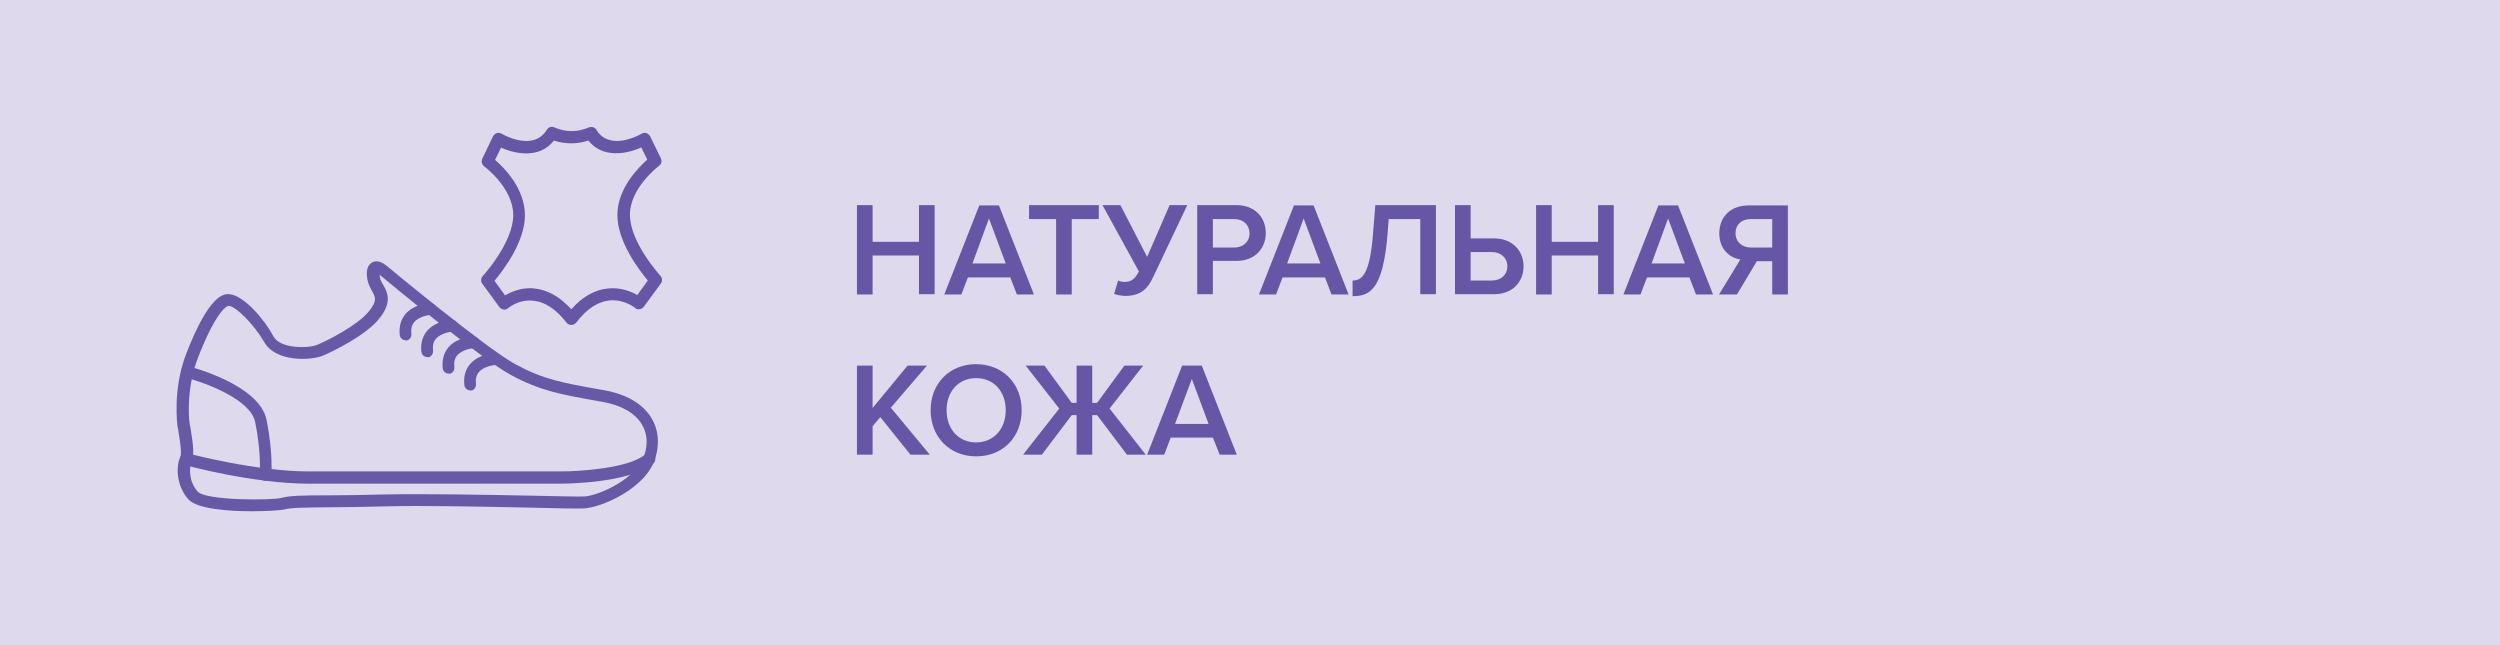
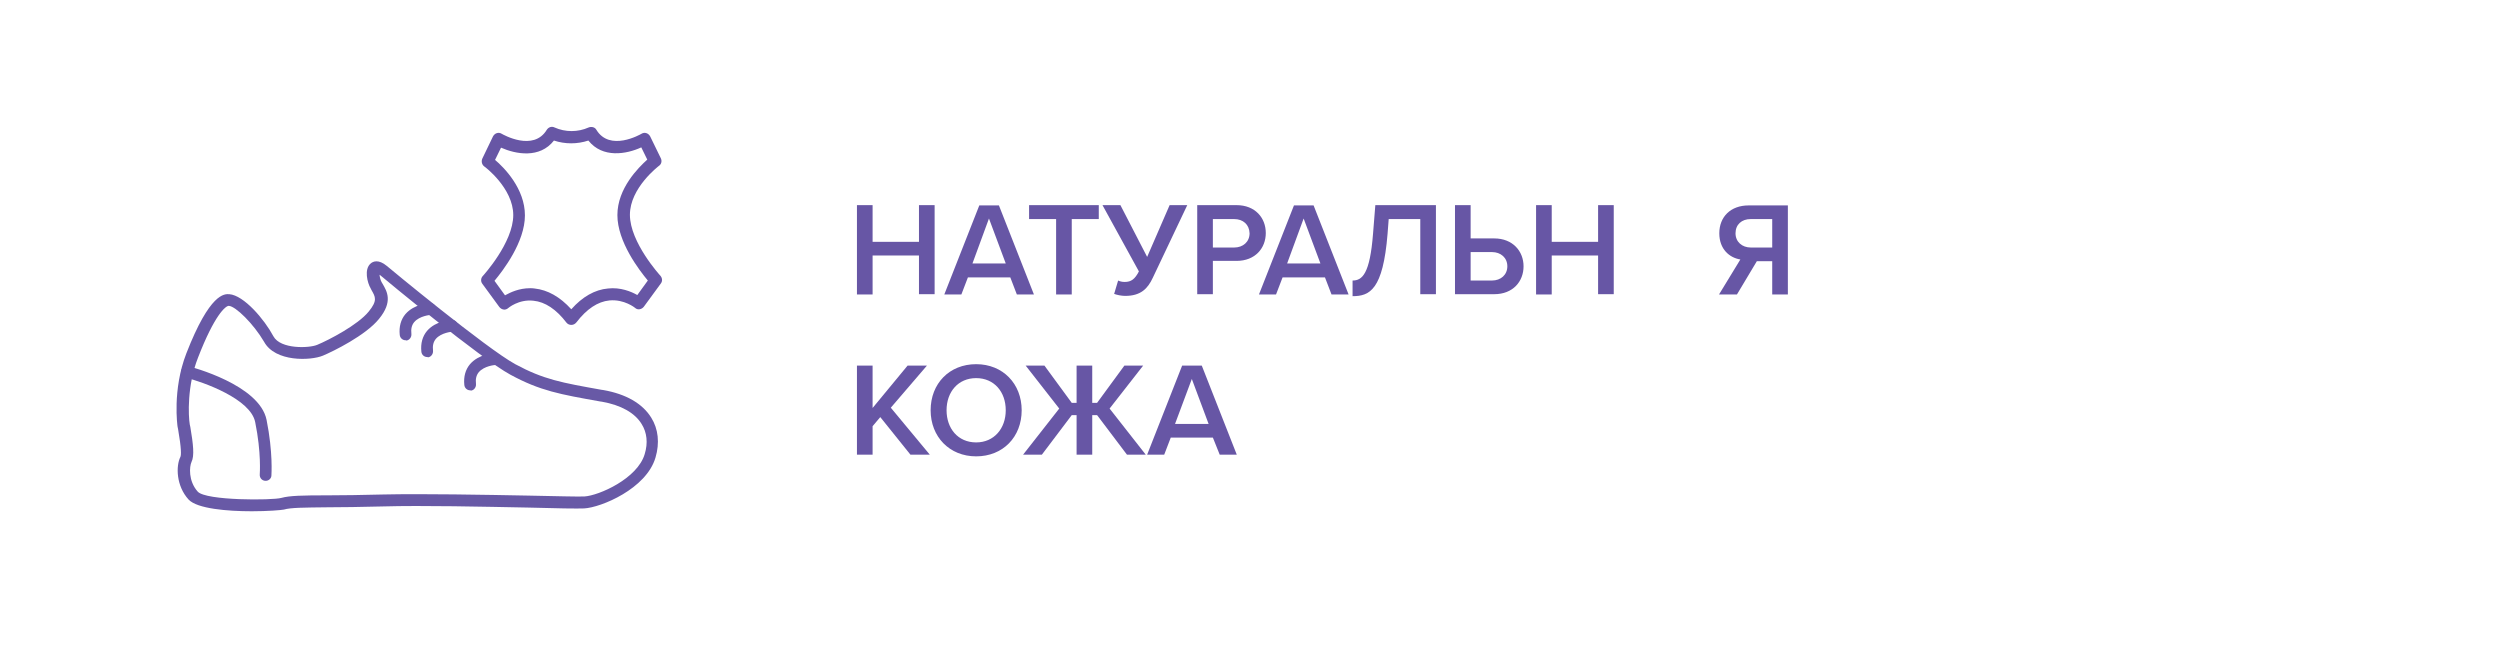
<svg xmlns="http://www.w3.org/2000/svg" id="Layer_1" x="0px" y="0px" viewBox="0 0 87.87 22.68" style="enable-background:new 0 0 87.87 22.68;" xml:space="preserve">
  <style type="text/css"> .st0{fill:#DED9EC;} .st1{fill:#6859A6;} .st2{fill:#6756A5;} </style>
  <g>
-     <rect class="st0" width="87.87" height="22.68" />
    <path class="st1" d="M8.85,17.97c-0.86,0-1.92-0.09-2.22-0.41c-0.44-0.48-0.45-1.18-0.29-1.5c0.03-0.06,0.04-0.28-0.08-0.97 l-0.02-0.1c0-0.01-0.19-1.28,0.31-2.57c0.83-2.13,1.34-2.09,1.51-2.08c0.51,0.04,1.23,0.88,1.55,1.48c0.25,0.46,1.26,0.42,1.54,0.3 c0.41-0.17,1.43-0.7,1.81-1.17c0.32-0.39,0.23-0.52,0.1-0.75l-0.03-0.06c-0.12-0.2-0.24-0.68,0-0.88c0.08-0.07,0.27-0.16,0.57,0.09 l0,0c0.03,0.03,3.5,2.9,4.51,3.45c1,0.54,1.63,0.65,3.03,0.9l0.07,0.01c0.79,0.14,1.37,0.47,1.68,0.97c0.25,0.4,0.3,0.89,0.15,1.4 c-0.32,1.1-1.92,1.76-2.51,1.79c-0.22,0.01-0.96,0-1.97-0.03c-1.57-0.03-3.72-0.08-5.09-0.04c-0.82,0.02-1.45,0.03-1.95,0.03 c-0.84,0.01-1.3,0.01-1.54,0.08C9.89,17.93,9.41,17.97,8.85,17.97z M8.04,10.75c-0.11,0-0.5,0.32-1.08,1.82 c-0.39,0.99-0.34,2.05-0.29,2.35l0.02,0.09c0.1,0.6,0.15,1.01,0.04,1.23c-0.07,0.15-0.12,0.66,0.22,1.04 c0.29,0.32,2.62,0.31,2.94,0.22c0.29-0.08,0.74-0.09,1.65-0.09c0.51,0,1.14-0.01,1.95-0.03c1.38-0.03,3.54,0.01,5.11,0.04 c0.97,0.02,1.73,0.04,1.94,0.03c0.51-0.03,1.87-0.63,2.12-1.49c0.12-0.39,0.08-0.76-0.11-1.06c-0.24-0.39-0.72-0.66-1.39-0.78 l-0.07-0.01c-1.4-0.25-2.1-0.37-3.15-0.94s-4.43-3.37-4.58-3.5c-0.01-0.01-0.01-0.01-0.02-0.01c0.01,0.08,0.03,0.19,0.08,0.27 l0.03,0.05c0.15,0.26,0.37,0.62-0.13,1.23c-0.47,0.58-1.61,1.14-1.97,1.29c-0.43,0.18-1.68,0.23-2.07-0.49 C8.91,11.38,8.28,10.76,8.04,10.75L8.04,10.75z" />
    <path class="st1" d="M9.34,16.9c-0.01,0-0.01,0-0.02,0c-0.12-0.01-0.2-0.11-0.19-0.23c0-0.01,0.06-0.75-0.16-1.83 c-0.16-0.82-1.82-1.41-2.45-1.57c-0.11-0.03-0.18-0.14-0.15-0.25c0.03-0.11,0.14-0.18,0.25-0.15c0.1,0.03,2.5,0.65,2.75,1.89 c0.23,1.15,0.17,1.92,0.17,1.95C9.54,16.81,9.45,16.9,9.34,16.9z" />
    <path class="st1" d="M14.26,11.96c-0.11,0-0.2-0.08-0.21-0.19c-0.03-0.29,0.04-0.54,0.2-0.73c0.31-0.36,0.84-0.39,0.86-0.39 c0.11,0,0.21,0.08,0.22,0.2s-0.08,0.21-0.2,0.22c-0.01,0-0.38,0.03-0.57,0.25c-0.09,0.11-0.12,0.24-0.1,0.42 c0.01,0.11-0.07,0.22-0.18,0.23C14.28,11.96,14.27,11.96,14.26,11.96z" />
    <path class="st1" d="M15.02,12.55c-0.11,0-0.2-0.08-0.21-0.19c-0.03-0.29,0.04-0.54,0.2-0.73c0.31-0.36,0.84-0.39,0.86-0.39 c0.12,0,0.21,0.08,0.22,0.2s-0.08,0.21-0.2,0.22c-0.01,0-0.38,0.03-0.57,0.25c-0.09,0.11-0.12,0.24-0.1,0.42 c0.01,0.11-0.07,0.22-0.18,0.23C15.04,12.55,15.03,12.55,15.02,12.55z" />
-     <path class="st1" d="M15.77,13.13c-0.11,0-0.2-0.08-0.21-0.19c-0.03-0.29,0.04-0.54,0.2-0.73c0.31-0.36,0.84-0.39,0.86-0.39 c0.12,0,0.21,0.08,0.22,0.2s-0.08,0.21-0.2,0.22c-0.01,0-0.38,0.03-0.57,0.25c-0.09,0.11-0.12,0.24-0.1,0.42 c0.01,0.11-0.07,0.22-0.18,0.23C15.79,13.13,15.78,13.13,15.77,13.13z" />
    <path class="st1" d="M16.53,13.72c-0.11,0-0.2-0.08-0.21-0.19c-0.03-0.29,0.04-0.54,0.2-0.73c0.31-0.36,0.84-0.39,0.86-0.39 c0.11-0.01,0.21,0.08,0.22,0.2s-0.08,0.21-0.2,0.22c-0.01,0-0.38,0.03-0.57,0.25c-0.09,0.11-0.12,0.24-0.1,0.42 c0.01,0.11-0.07,0.22-0.18,0.23C16.54,13.72,16.54,13.72,16.53,13.72z" />
-     <path class="st1" d="M19.72,17h-8.87c-1.93,0-4.28-0.63-4.37-0.66c-0.11-0.03-0.18-0.15-0.15-0.26c0.03-0.11,0.15-0.18,0.26-0.15 c0.02,0.01,2.4,0.64,4.27,0.64h8.87c0.63,0,2.39-0.11,2.95-0.6c0.09-0.08,0.22-0.07,0.3,0.02s0.07,0.22-0.02,0.3 C22.14,16.99,19.82,17,19.72,17z" />
    <g>
      <path class="st2" d="M20.08,11.42L20.08,11.42c-0.07,0-0.13-0.03-0.17-0.08c-0.36-0.47-0.75-0.73-1.16-0.77 c-0.52-0.06-0.89,0.26-0.89,0.26c-0.04,0.04-0.11,0.06-0.16,0.05c-0.06-0.01-0.11-0.04-0.15-0.09l-0.6-0.82 c-0.06-0.08-0.05-0.2,0.02-0.27c0.01-0.01,1.07-1.17,1.07-2.14c0-0.95-1.01-1.71-1.02-1.71c-0.08-0.06-0.11-0.17-0.07-0.27 l0.38-0.79c0.03-0.05,0.07-0.09,0.13-0.11c0.06-0.02,0.12-0.01,0.17,0.02c0.05,0.03,1.12,0.64,1.59-0.14 c0.06-0.09,0.17-0.13,0.27-0.08c0.38,0.17,0.82,0.17,1.2,0c0.1-0.04,0.22-0.01,0.27,0.08c0.47,0.78,1.54,0.17,1.59,0.14 c0.05-0.03,0.11-0.04,0.17-0.02c0.06,0.02,0.1,0.06,0.13,0.11l0.38,0.78c0.04,0.09,0.02,0.2-0.07,0.26 c-0.01,0.01-1.02,0.77-1.02,1.72c0,0.97,1.06,2.13,1.07,2.14c0.07,0.08,0.08,0.19,0.02,0.27l-0.6,0.82 c-0.04,0.05-0.09,0.08-0.15,0.09c-0.06,0.01-0.12-0.01-0.16-0.05c0,0-0.38-0.31-0.9-0.26c-0.41,0.04-0.8,0.3-1.16,0.77 C20.21,11.39,20.15,11.42,20.08,11.42z M18.63,10.13c0.05,0,0.11,0,0.16,0.01c0.46,0.05,0.89,0.29,1.29,0.73 c0.39-0.44,0.83-0.69,1.29-0.73c0.44-0.05,0.82,0.11,1.03,0.23l0.37-0.51c-0.3-0.36-1.07-1.36-1.07-2.3 c0-0.94,0.74-1.67,1.05-1.95l-0.21-0.43c-0.52,0.24-1.36,0.39-1.86-0.24c-0.39,0.13-0.82,0.13-1.21,0 c-0.5,0.64-1.34,0.48-1.86,0.25L17.4,5.62c0.32,0.27,1.05,1.01,1.05,1.95c0,0.94-0.77,1.94-1.07,2.3l0.37,0.51 C17.95,10.27,18.25,10.13,18.63,10.13z" />
    </g>
    <g>
      <g>
        <path class="st2" d="M32.3,8.98h-1.63v1.37h-0.55V7.21h0.55V8.5h1.63V7.21h0.55v3.13H32.3V8.98z" />
        <path class="st2" d="M35.51,9.75h-1.49l-0.23,0.6h-0.6l1.23-3.13h0.69l1.23,3.13h-0.6L35.51,9.75z M34.18,9.26h1.17l-0.59-1.58 L34.18,9.26z" />
        <path class="st2" d="M37.12,7.7h-0.95V7.21h2.45V7.7h-0.95v2.65h-0.55V7.7z" />
        <path class="st2" d="M41.73,7.21l-1.21,2.55c-0.18,0.39-0.43,0.64-0.97,0.64c-0.13,0-0.28-0.03-0.39-0.07l0.14-0.47 c0.06,0.03,0.14,0.05,0.23,0.05c0.23,0,0.36-0.1,0.5-0.37l-1.28-2.33h0.63l0.94,1.82l0.79-1.82H41.73z" />
        <path class="st2" d="M42.08,7.21h1.38c0.66,0,1.03,0.45,1.03,0.98s-0.37,0.98-1.03,0.98h-0.83v1.17h-0.55V7.21z M43.38,7.7h-0.75 v1h0.75c0.31,0,0.54-0.2,0.54-0.5C43.91,7.89,43.69,7.7,43.38,7.7z" />
        <path class="st2" d="M46.57,9.75h-1.49l-0.23,0.6h-0.6l1.23-3.13h0.69l1.23,3.13h-0.6L46.57,9.75z M45.24,9.26h1.17l-0.59-1.58 L45.24,9.26z" />
        <path class="st2" d="M48.26,8.21l0.08-1h2.13v3.13h-0.55V7.7h-1.11l-0.04,0.52c-0.16,1.97-0.63,2.19-1.23,2.19V9.86 C47.88,9.86,48.15,9.63,48.26,8.21z" />
        <path class="st2" d="M51.69,8.38h0.83c0.65,0,1.03,0.45,1.03,0.98s-0.37,0.98-1.03,0.98h-1.38V7.21h0.55V8.38z M51.69,9.86h0.75 c0.31,0,0.54-0.2,0.54-0.5s-0.23-0.5-0.54-0.5h-0.75V9.86z" />
        <path class="st2" d="M56.17,8.98h-1.63v1.37h-0.55V7.21h0.55V8.5h1.63V7.21h0.55v3.13h-0.55V8.98z" />
-         <path class="st2" d="M59.38,9.75h-1.49l-0.23,0.6h-0.6l1.23-3.13h0.69l1.23,3.13h-0.6L59.38,9.75z M58.05,9.26h1.17l-0.59-1.58 L58.05,9.26z" />
        <path class="st2" d="M61.17,9.12c-0.38-0.06-0.74-0.36-0.74-0.92c0-0.58,0.4-0.98,1.03-0.98h1.38v3.13h-0.55V9.18h-0.54 l-0.7,1.17h-0.63L61.17,9.12z M62.28,7.7h-0.75C61.22,7.7,61,7.89,61,8.2c0,0.3,0.23,0.5,0.54,0.5h0.75V7.7z" />
        <path class="st2" d="M30.94,14.66l-0.27,0.32v1h-0.55v-3.13h0.55v1.49l1.23-1.49h0.68l-1.27,1.48l1.37,1.65H32L30.94,14.66z" />
        <path class="st2" d="M34.31,12.8c0.94,0,1.6,0.69,1.6,1.62c0,0.94-0.66,1.62-1.6,1.62s-1.6-0.69-1.6-1.62 C32.71,13.48,33.37,12.8,34.31,12.8z M34.31,13.29c-0.63,0-1.04,0.48-1.04,1.13c0,0.64,0.4,1.13,1.04,1.13 c0.63,0,1.04-0.49,1.04-1.13C35.35,13.77,34.94,13.29,34.31,13.29z" />
        <path class="st2" d="M38.56,14.59h-0.17v1.39h-0.55v-1.39h-0.17l-1.05,1.39h-0.66l1.27-1.62l-1.18-1.51h0.66l0.96,1.31h0.17 v-1.31h0.55v1.31h0.17l0.96-1.31h0.66L39,14.36l1.27,1.62h-0.66L38.56,14.59z" />
        <path class="st2" d="M42.63,15.38h-1.48l-0.23,0.6h-0.6l1.23-3.13h0.69l1.23,3.13h-0.6L42.63,15.38z M41.3,14.9h1.18l-0.59-1.58 L41.3,14.9z" />
      </g>
    </g>
  </g>
</svg>